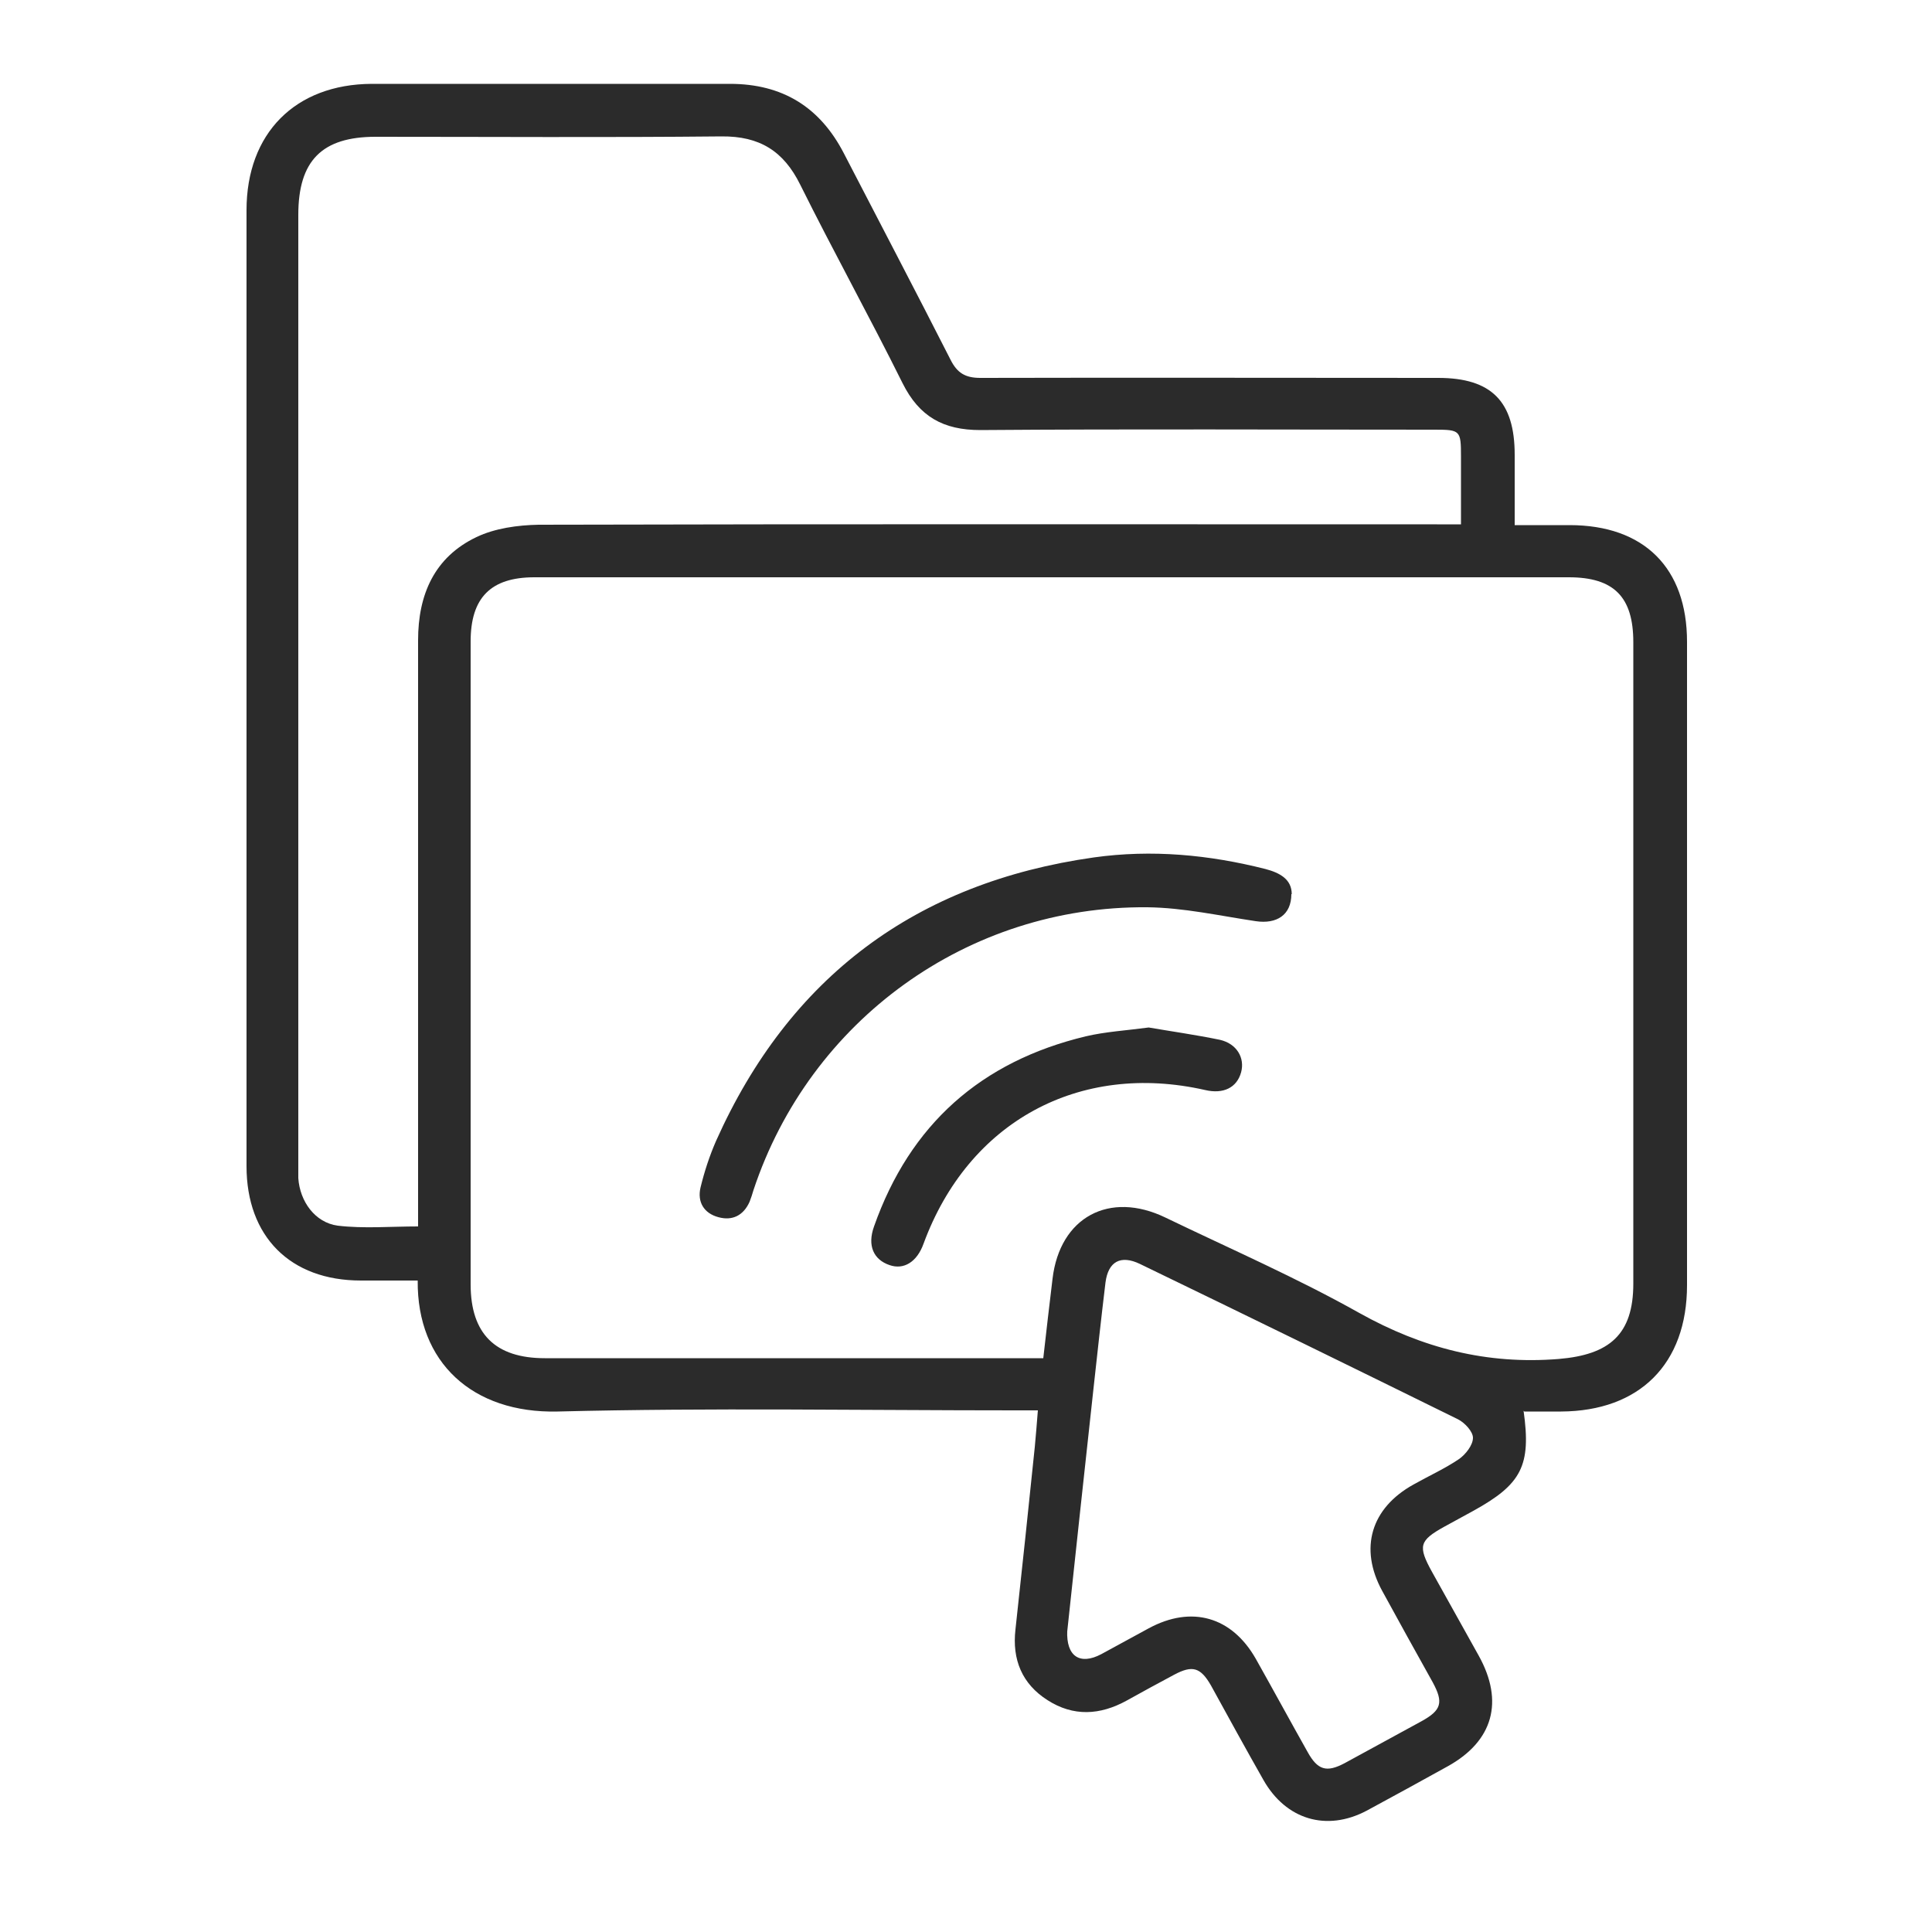
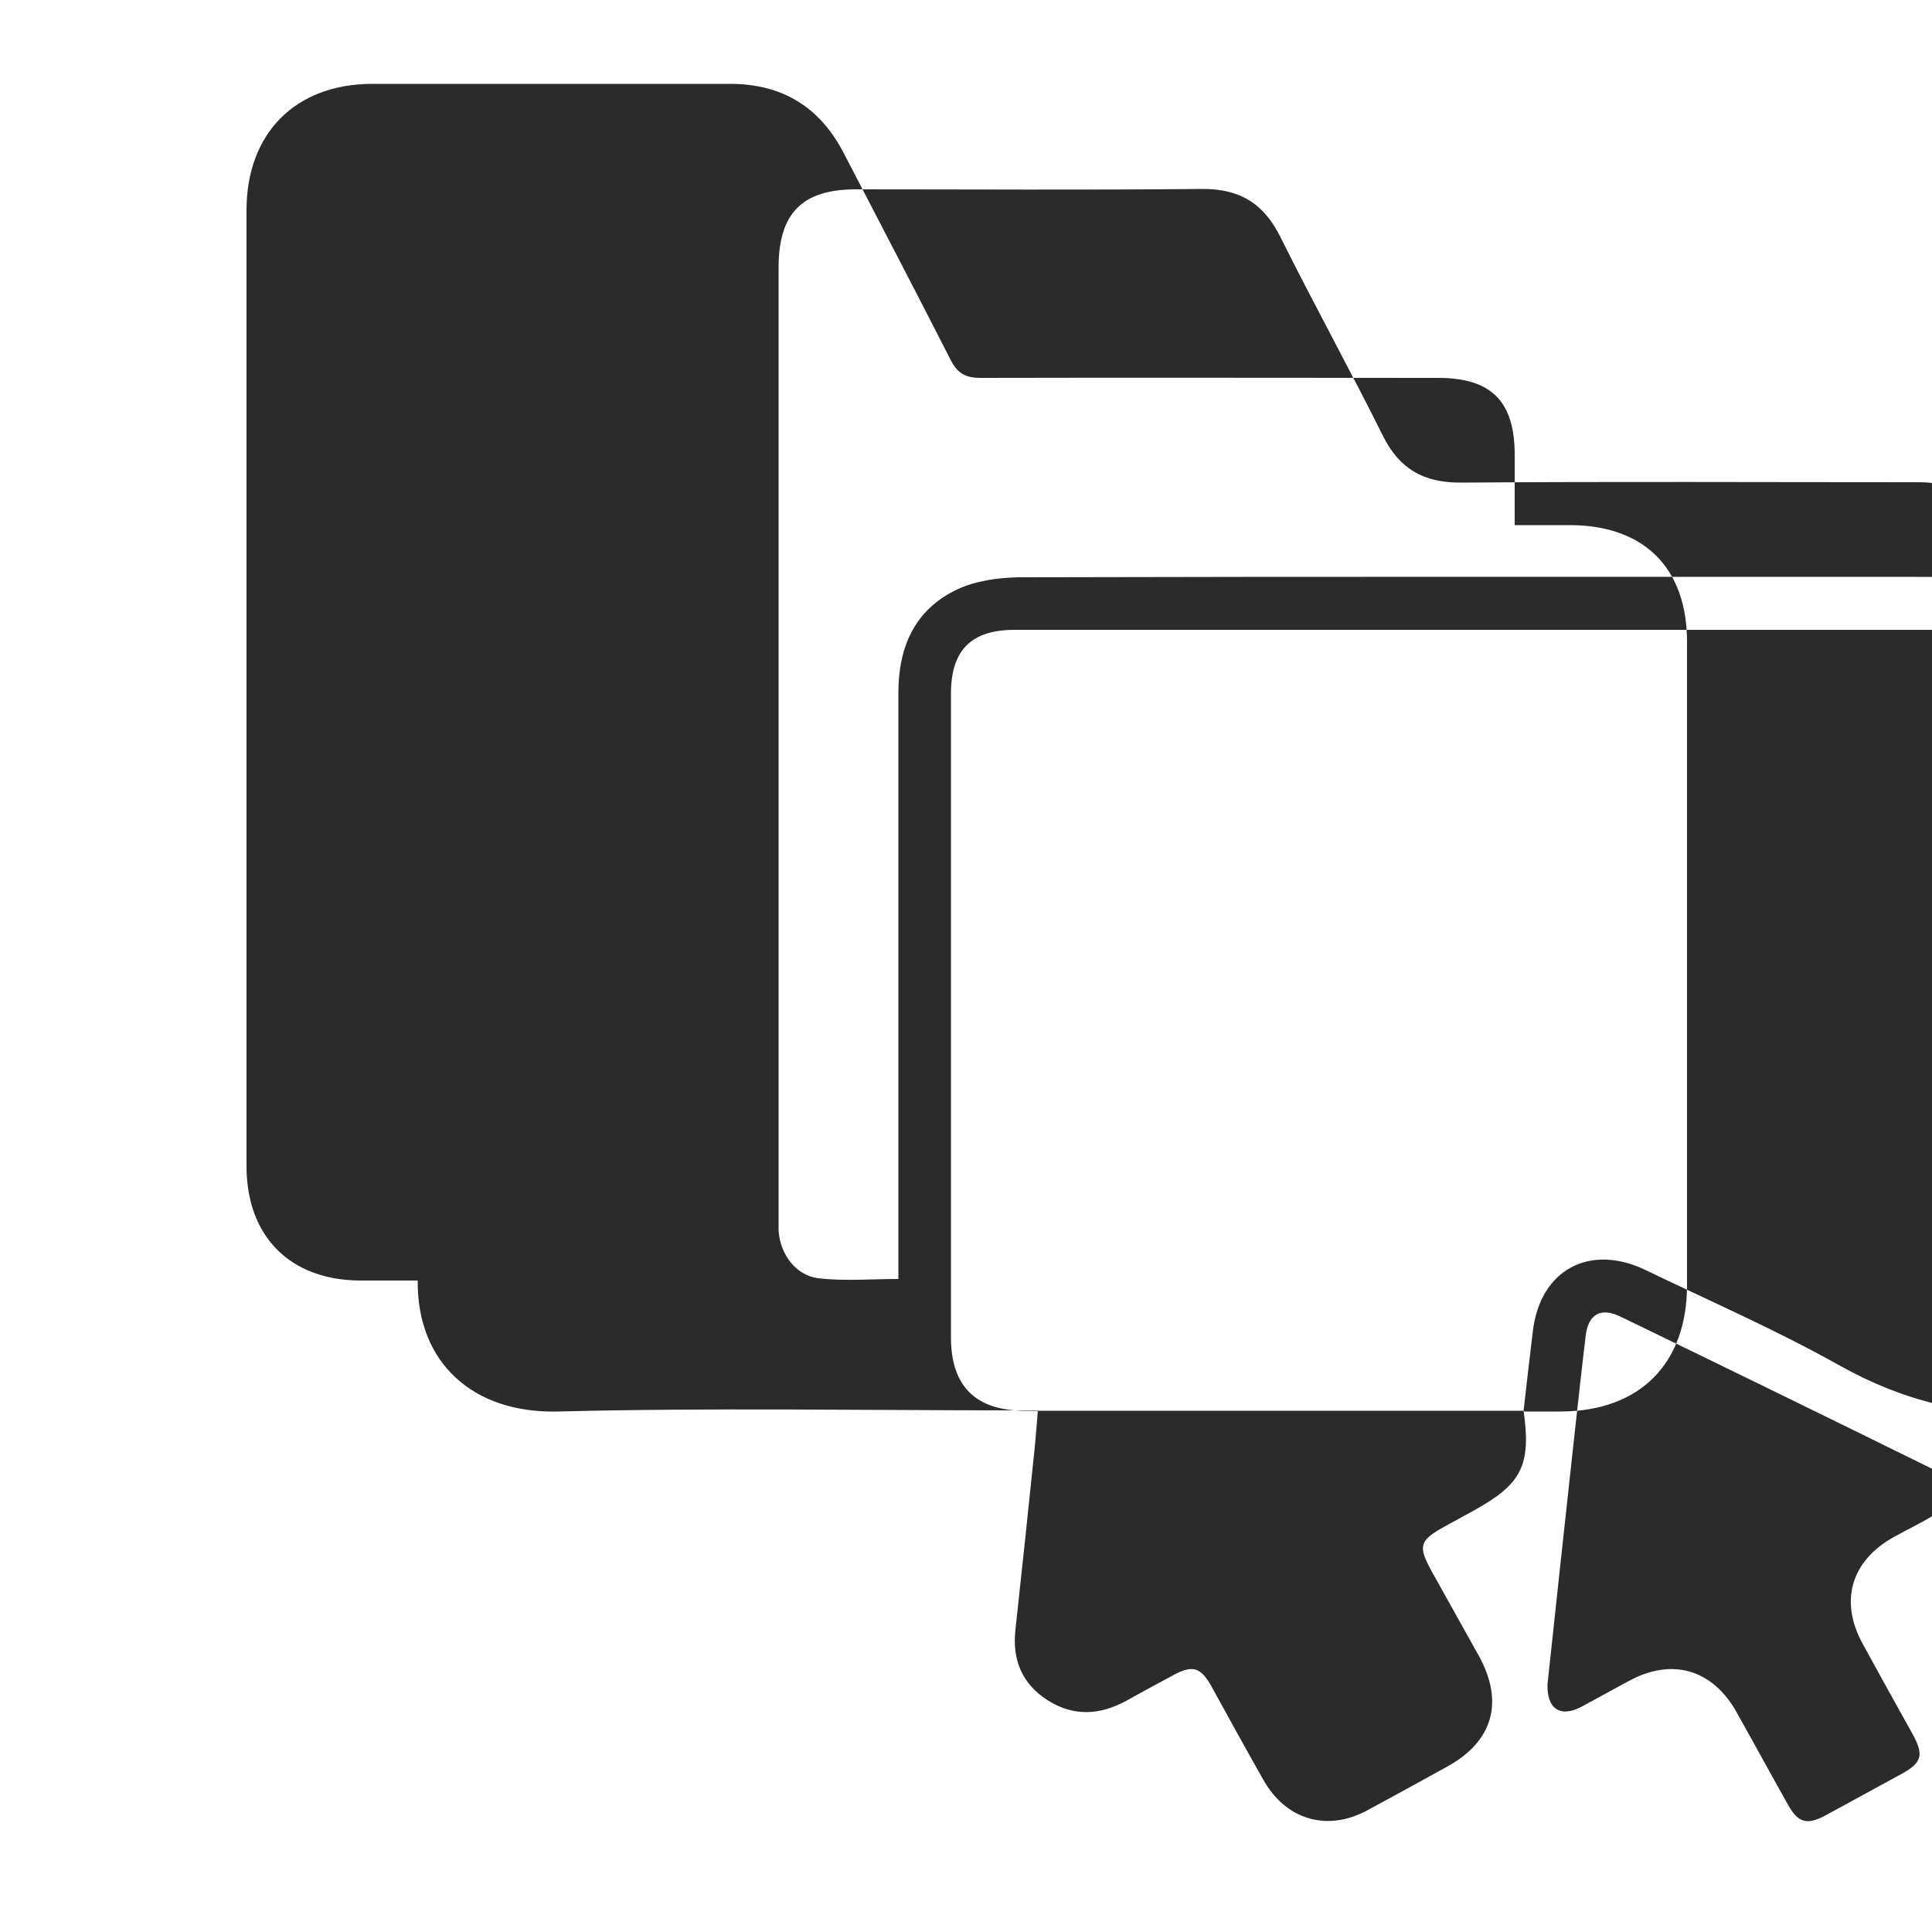
<svg xmlns="http://www.w3.org/2000/svg" id="Layer_1" data-name="Layer 1" viewBox="0 0 50 50">
  <defs>
    <style>
      .cls-1 {
        fill: #2b2b2b;
      }
    </style>
  </defs>
  <g id="_5dazkH" data-name="5dazkH">
    <g>
-       <path class="cls-1" d="M39.43,36.51c.2,1.42-.05,1.9-1.3,2.59-.25,.14-.5,.27-.75,.41-.65,.36-.69,.5-.32,1.17,.4,.72,.81,1.45,1.21,2.17,.66,1.19,.37,2.21-.8,2.86-.7,.39-1.4,.77-2.1,1.15-1.04,.55-2.09,.23-2.67-.79-.46-.81-.91-1.63-1.36-2.45-.27-.47-.48-.53-.95-.28-.41,.22-.82,.44-1.23,.67-.69,.38-1.38,.42-2.05-.01-.66-.42-.92-1.05-.83-1.83,.17-1.57,.34-3.15,.5-4.72,.03-.3,.05-.59,.08-.95h-.58c-3.95,0-7.9-.07-11.85,.03-2.2,.05-3.64-1.27-3.62-3.39-.49,0-.98,0-1.47,0-1.83,0-2.96-1.14-2.96-2.96,0-8.25,0-16.5,0-24.74,0-1.99,1.26-3.26,3.24-3.27,3.09,0,6.18,0,9.27,0,1.36,0,2.33,.6,2.95,1.8,.92,1.78,1.85,3.55,2.76,5.34,.17,.34,.38,.47,.77,.47,3.95-.01,7.9,0,11.85,0,1.38,0,1.98,.61,1.98,1.99,0,.59,0,1.17,0,1.82,.5,0,.96,0,1.42,0,1.93,0,3.04,1.11,3.04,3.02,0,5.55,0,11.1,0,16.65,0,2.04-1.23,3.26-3.26,3.27-.31,0-.63,0-.95,0Zm-12.43-1.36c.08-.72,.16-1.39,.24-2.06,.19-1.59,1.47-2.28,2.92-1.58,1.68,.81,3.4,1.56,5.02,2.47,1.63,.91,3.3,1.34,5.16,1.19,1.31-.11,1.93-.63,1.93-1.95,0-5.53,0-11.06,0-16.6,0-1.17-.5-1.68-1.67-1.68-8.92,0-17.84,0-26.77,0-1.13,0-1.65,.53-1.65,1.66,0,5.55,0,11.09,0,16.64,0,1.28,.64,1.91,1.92,1.91,4.13,0,8.26,0,12.39,0h.51Zm10.81-21.58c0-.63,0-1.2,0-1.76,0-.67-.02-.69-.68-.69-3.92,0-7.84-.02-11.76,.01-.96,0-1.58-.35-2.01-1.21-.86-1.73-1.79-3.41-2.65-5.14-.43-.87-1.05-1.26-2.04-1.25-2.98,.03-5.97,.01-8.95,.01-1.39,0-2,.62-2,2.02,0,8.17,0,16.35,0,24.52,0,.14,0,.27,0,.41,.04,.6,.43,1.15,1.02,1.23,.67,.08,1.37,.02,2.08,.02,0-.21,0-.4,0-.6,0-4.86,0-9.71,0-14.57,0-1.18,.42-2.15,1.51-2.67,.48-.23,1.07-.31,1.61-.32,7.75-.02,15.5-.01,23.25-.01,.19,0,.38,0,.63,0Zm-10.19,28.63c-.03,.67,.33,.9,.88,.61,.41-.22,.82-.45,1.23-.67,1.11-.6,2.15-.3,2.77,.79,.45,.8,.89,1.61,1.34,2.41,.26,.47,.49,.54,.96,.29,.66-.36,1.32-.72,1.98-1.08,.53-.29,.58-.49,.3-1.01-.44-.79-.88-1.58-1.31-2.37-.6-1.1-.29-2.14,.81-2.75,.39-.22,.81-.41,1.18-.66,.17-.12,.36-.36,.36-.55,0-.16-.21-.39-.39-.48-2.74-1.35-5.48-2.69-8.23-4.02-.5-.24-.82-.06-.89,.48-.11,.91-.21,1.83-.31,2.74-.23,2.11-.46,4.22-.68,6.29Z" />
-       <path class="cls-1" d="M33.42,23.14c0,.54-.38,.78-.92,.7-.94-.14-1.87-.35-2.81-.36-4.64-.04-8.73,2.92-10.19,7.32-.03,.1-.06,.2-.1,.3-.16,.36-.45,.5-.81,.4-.37-.1-.55-.39-.46-.77,.1-.41,.23-.81,.4-1.2,1.9-4.25,5.18-6.69,9.78-7.34,1.5-.21,2.98-.07,4.44,.3,.38,.1,.68,.27,.68,.65Z" />
-       <path class="cls-1" d="M29.72,26.59c.58,.1,1.22,.19,1.85,.32,.44,.1,.65,.47,.55,.84-.11,.4-.46,.57-.93,.46-3.26-.74-6.13,.82-7.29,3.98-.17,.47-.51,.68-.88,.55-.41-.14-.58-.5-.4-1,.93-2.64,2.77-4.27,5.48-4.92,.51-.12,1.04-.15,1.64-.23Z" />
+       <path class="cls-1" d="M39.43,36.51c.2,1.42-.05,1.9-1.3,2.59-.25,.14-.5,.27-.75,.41-.65,.36-.69,.5-.32,1.17,.4,.72,.81,1.45,1.21,2.17,.66,1.19,.37,2.21-.8,2.86-.7,.39-1.4,.77-2.1,1.15-1.04,.55-2.09,.23-2.67-.79-.46-.81-.91-1.63-1.36-2.45-.27-.47-.48-.53-.95-.28-.41,.22-.82,.44-1.23,.67-.69,.38-1.38,.42-2.05-.01-.66-.42-.92-1.05-.83-1.83,.17-1.57,.34-3.15,.5-4.72,.03-.3,.05-.59,.08-.95h-.58c-3.95,0-7.9-.07-11.85,.03-2.2,.05-3.64-1.27-3.62-3.39-.49,0-.98,0-1.47,0-1.83,0-2.96-1.14-2.96-2.96,0-8.25,0-16.5,0-24.74,0-1.99,1.26-3.26,3.24-3.27,3.09,0,6.18,0,9.27,0,1.36,0,2.33,.6,2.95,1.8,.92,1.78,1.85,3.55,2.76,5.34,.17,.34,.38,.47,.77,.47,3.95-.01,7.9,0,11.85,0,1.38,0,1.98,.61,1.98,1.99,0,.59,0,1.17,0,1.82,.5,0,.96,0,1.42,0,1.93,0,3.04,1.11,3.04,3.02,0,5.55,0,11.1,0,16.65,0,2.04-1.23,3.26-3.26,3.27-.31,0-.63,0-.95,0Zc.08-.72,.16-1.39,.24-2.06,.19-1.59,1.47-2.28,2.92-1.58,1.68,.81,3.4,1.56,5.02,2.47,1.63,.91,3.3,1.34,5.16,1.19,1.31-.11,1.93-.63,1.93-1.95,0-5.53,0-11.06,0-16.6,0-1.17-.5-1.68-1.67-1.68-8.92,0-17.84,0-26.77,0-1.13,0-1.65,.53-1.65,1.66,0,5.55,0,11.09,0,16.64,0,1.28,.64,1.91,1.92,1.91,4.13,0,8.26,0,12.39,0h.51Zm10.81-21.58c0-.63,0-1.2,0-1.76,0-.67-.02-.69-.68-.69-3.92,0-7.84-.02-11.76,.01-.96,0-1.58-.35-2.01-1.21-.86-1.73-1.79-3.41-2.65-5.14-.43-.87-1.05-1.26-2.04-1.25-2.98,.03-5.97,.01-8.95,.01-1.39,0-2,.62-2,2.02,0,8.17,0,16.35,0,24.52,0,.14,0,.27,0,.41,.04,.6,.43,1.15,1.02,1.23,.67,.08,1.37,.02,2.08,.02,0-.21,0-.4,0-.6,0-4.86,0-9.71,0-14.57,0-1.18,.42-2.15,1.51-2.67,.48-.23,1.07-.31,1.61-.32,7.75-.02,15.5-.01,23.25-.01,.19,0,.38,0,.63,0Zm-10.19,28.63c-.03,.67,.33,.9,.88,.61,.41-.22,.82-.45,1.23-.67,1.11-.6,2.15-.3,2.77,.79,.45,.8,.89,1.61,1.34,2.41,.26,.47,.49,.54,.96,.29,.66-.36,1.32-.72,1.98-1.08,.53-.29,.58-.49,.3-1.01-.44-.79-.88-1.58-1.31-2.37-.6-1.1-.29-2.14,.81-2.75,.39-.22,.81-.41,1.18-.66,.17-.12,.36-.36,.36-.55,0-.16-.21-.39-.39-.48-2.74-1.35-5.48-2.69-8.23-4.02-.5-.24-.82-.06-.89,.48-.11,.91-.21,1.83-.31,2.74-.23,2.11-.46,4.22-.68,6.29Z" />
    </g>
  </g>
</svg>